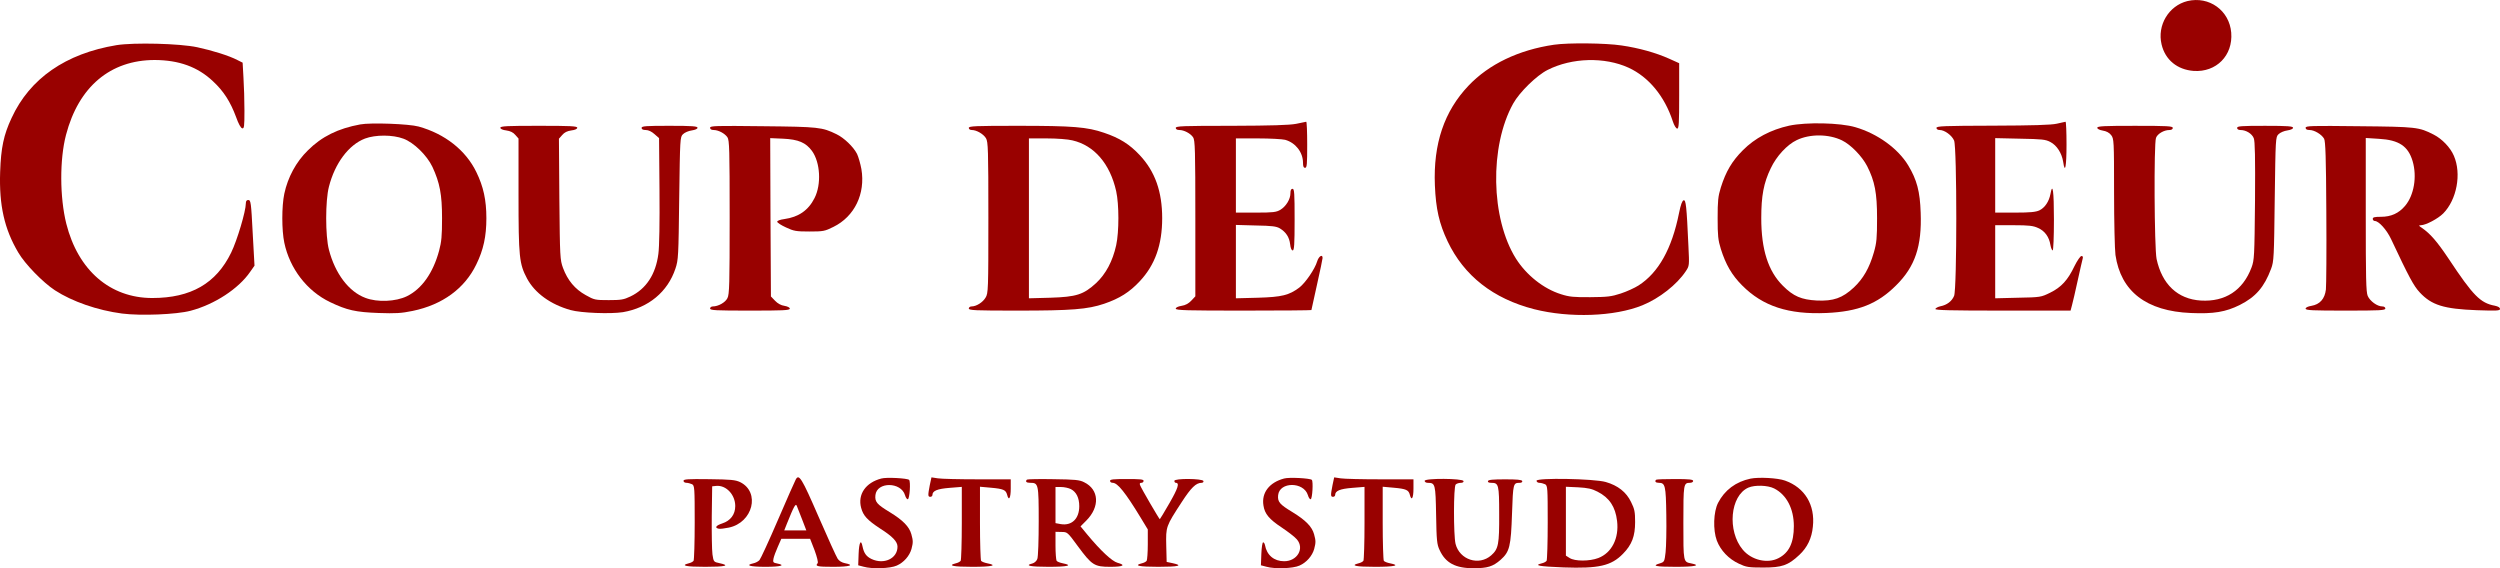
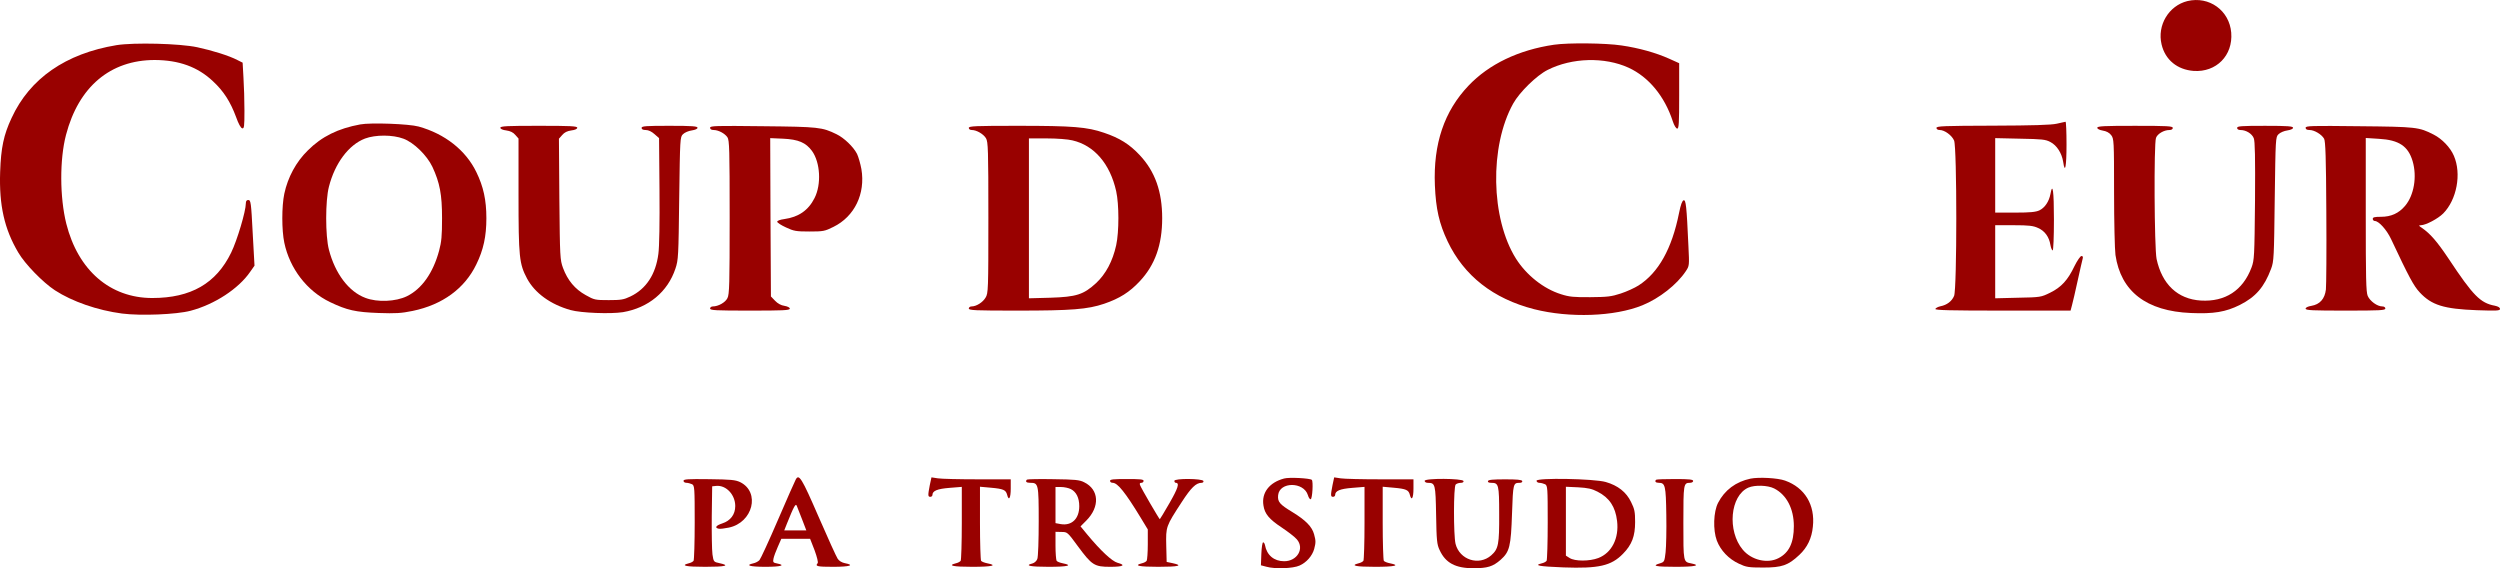
<svg xmlns="http://www.w3.org/2000/svg" width="176" height="40" viewBox="0 0 176 40" fill="none">
  <path d="M153.997 0.075C152.678 0.4 151.851 1.78 152.176 3.13C152.432 4.215 153.279 4.904 154.431 4.993C156.025 5.102 157.207 3.909 157.079 2.302C156.951 0.735 155.523 -0.29 153.997 0.075Z" fill="#990100" />
  <path d="M8.201 3.179C4.627 3.77 2.097 5.525 0.817 8.304C0.256 9.497 0.069 10.404 0.01 12.109C-0.069 14.445 0.306 16.12 1.28 17.767C1.753 18.585 3.023 19.886 3.869 20.438C5.08 21.226 6.862 21.847 8.595 22.074C9.894 22.241 12.424 22.143 13.418 21.877C15.102 21.433 16.795 20.329 17.612 19.137L17.917 18.703L17.789 16.387C17.681 14.258 17.652 14.08 17.484 14.08C17.366 14.08 17.307 14.149 17.307 14.317C17.307 14.869 16.697 16.919 16.273 17.786C15.22 19.955 13.438 20.98 10.721 20.98C7.748 20.98 5.494 19.028 4.667 15.746C4.204 13.893 4.194 11.222 4.647 9.497C5.533 6.106 7.768 4.224 10.898 4.224C12.601 4.234 13.921 4.707 14.994 5.722C15.742 6.412 16.224 7.171 16.618 8.235C16.785 8.709 16.953 9.014 17.051 9.034C17.189 9.063 17.209 8.915 17.209 7.792C17.209 7.092 17.179 6.047 17.14 5.466L17.081 4.411L16.706 4.224C16.145 3.928 14.954 3.554 13.891 3.327C12.66 3.061 9.422 2.982 8.201 3.179Z" fill="#990100" />
  <path d="M109.403 3.149C106.912 3.514 104.816 4.519 103.378 6.037C101.675 7.831 100.897 10.118 101.016 13.045C101.084 14.711 101.321 15.746 101.911 16.988C103.063 19.413 105.121 21.029 108.005 21.768C110.496 22.399 113.666 22.291 115.625 21.492C116.816 21.009 118.056 20.033 118.677 19.097C118.933 18.713 118.933 18.703 118.864 17.303C118.736 14.474 118.687 14.07 118.529 14.1C118.431 14.12 118.322 14.405 118.204 14.997C117.702 17.51 116.757 19.196 115.359 20.093C115.083 20.27 114.522 20.526 114.099 20.664C113.439 20.881 113.164 20.911 111.963 20.921C110.801 20.93 110.476 20.901 109.895 20.713C108.665 20.329 107.464 19.373 106.725 18.21C104.944 15.381 104.855 10.295 106.529 7.289C106.972 6.491 108.182 5.308 108.95 4.924C110.663 4.056 112.967 3.997 114.65 4.766C116.068 5.416 117.19 6.777 117.761 8.531C117.86 8.837 117.997 9.053 118.076 9.053C118.194 9.053 118.214 8.669 118.214 6.747V4.45L117.515 4.135C116.57 3.711 115.369 3.376 114.148 3.199C113.036 3.031 110.407 3.002 109.403 3.149Z" fill="#990100" />
-   <path d="M91.24 8.719C90.767 8.807 89.546 8.847 86.692 8.857C83.275 8.857 82.773 8.876 82.773 9.005C82.773 9.093 82.862 9.152 83.02 9.152C83.354 9.152 83.807 9.389 83.994 9.665C84.132 9.862 84.152 10.562 84.152 15.372V20.862L83.866 21.167C83.679 21.364 83.453 21.493 83.177 21.532C82.931 21.572 82.773 21.65 82.773 21.729C82.773 21.848 83.571 21.867 87.548 21.867C90.177 21.867 92.323 21.848 92.323 21.828C92.323 21.808 92.5 21.01 92.716 20.044C92.933 19.078 93.11 18.23 93.11 18.161C93.11 17.866 92.835 18.043 92.726 18.408C92.569 18.94 91.899 19.916 91.476 20.241C90.757 20.783 90.246 20.911 88.562 20.96L87.007 21V18.418V15.835L88.414 15.874C89.556 15.894 89.862 15.934 90.108 16.081C90.541 16.348 90.767 16.702 90.826 17.195C90.856 17.471 90.925 17.629 91.004 17.629C91.112 17.629 91.141 17.235 91.141 15.46C91.141 13.598 91.122 13.292 90.994 13.292C90.895 13.292 90.846 13.391 90.846 13.607C90.846 14.021 90.541 14.524 90.137 14.771C89.852 14.938 89.635 14.968 88.414 14.968H87.007V12.356V9.744H88.562C89.409 9.744 90.275 9.793 90.472 9.842C91.21 10.049 91.732 10.72 91.732 11.469C91.732 11.705 91.771 11.814 91.88 11.814C92.008 11.814 92.027 11.567 92.027 10.187C92.027 9.29 91.998 8.571 91.958 8.571C91.909 8.581 91.594 8.64 91.24 8.719Z" fill="#990100" />
  <path d="M144.794 8.709C144.41 8.798 143.1 8.837 140.295 8.847C136.839 8.857 136.327 8.876 136.327 9.005C136.327 9.093 136.416 9.152 136.554 9.152C136.898 9.152 137.41 9.527 137.568 9.892C137.775 10.394 137.775 20.33 137.568 20.832C137.41 21.207 137.066 21.473 136.603 21.562C136.436 21.601 136.278 21.68 136.249 21.749C136.219 21.838 137.263 21.867 140.994 21.867H145.768L145.867 21.493C145.926 21.296 146.103 20.507 146.27 19.748C146.438 18.989 146.595 18.289 146.625 18.191C146.654 18.082 146.625 18.023 146.536 18.023C146.457 18.023 146.241 18.339 146.044 18.733C145.581 19.709 145.119 20.221 144.331 20.606C143.691 20.921 143.652 20.931 142.067 20.96L140.462 21V18.427V15.855H141.771C142.835 15.855 143.15 15.894 143.484 16.052C143.957 16.259 144.262 16.683 144.351 17.254C144.39 17.461 144.459 17.629 144.508 17.629C144.557 17.629 144.597 16.702 144.597 15.46C144.597 13.43 144.508 12.799 144.351 13.657C144.252 14.189 143.957 14.623 143.573 14.81C143.317 14.928 142.923 14.968 141.85 14.968H140.462V12.346V9.724L142.214 9.764C143.75 9.793 144.006 9.813 144.351 10C144.804 10.237 145.148 10.779 145.247 11.39C145.375 12.277 145.483 11.745 145.483 10.187C145.483 9.29 145.453 8.571 145.414 8.571C145.365 8.581 145.089 8.64 144.794 8.709Z" fill="#990100" />
  <path d="M25.361 8.759C23.805 9.045 22.654 9.607 21.669 10.592C20.842 11.4 20.261 12.485 20.015 13.638C19.828 14.525 19.828 16.201 20.015 17.088C20.399 18.911 21.61 20.488 23.235 21.267C24.426 21.838 25.036 21.976 26.66 22.035C27.852 22.075 28.245 22.055 29.053 21.888C31.149 21.454 32.715 20.311 33.532 18.615C34.034 17.59 34.241 16.644 34.241 15.363C34.241 14.081 34.034 13.135 33.532 12.11C32.784 10.572 31.317 9.419 29.466 8.907C28.787 8.72 26.099 8.621 25.361 8.759ZM28.403 9.764C29.131 10.03 30.057 10.937 30.441 11.745C30.962 12.869 31.12 13.687 31.12 15.363C31.12 16.605 31.081 17.028 30.913 17.649C30.49 19.216 29.692 20.34 28.649 20.853C27.861 21.237 26.572 21.296 25.725 20.971C24.554 20.537 23.589 19.256 23.156 17.58C22.9 16.614 22.9 14.121 23.156 13.145C23.579 11.489 24.544 10.198 25.696 9.754C26.434 9.478 27.645 9.478 28.403 9.764Z" fill="#990100" />
-   <path d="M125.962 8.846C124.663 9.132 123.541 9.724 122.694 10.581C121.936 11.34 121.503 12.069 121.148 13.193C120.951 13.824 120.922 14.139 120.922 15.361C120.922 16.584 120.951 16.899 121.148 17.53C121.493 18.624 121.926 19.373 122.645 20.092C124.102 21.561 125.913 22.152 128.581 22.034C130.806 21.936 132.174 21.403 133.484 20.092C134.822 18.772 135.305 17.333 135.216 14.977C135.167 13.479 134.95 12.661 134.34 11.646C133.621 10.453 132.174 9.408 130.619 8.955C129.546 8.639 127.173 8.59 125.962 8.846ZM129.674 9.881C130.304 10.187 131.091 11.005 131.446 11.695C131.987 12.759 132.145 13.587 132.145 15.361C132.145 16.761 132.115 17.096 131.918 17.776C131.603 18.87 131.17 19.619 130.51 20.24C129.703 20.989 129.073 21.206 127.912 21.157C126.819 21.098 126.258 20.861 125.519 20.122C124.476 19.087 123.993 17.569 123.993 15.361C123.993 13.784 124.161 12.878 124.663 11.843C125.057 11.005 125.805 10.187 126.494 9.862C127.419 9.418 128.738 9.428 129.674 9.881Z" fill="#990100" />
  <path d="M35.225 8.995C35.225 9.074 35.382 9.153 35.638 9.182C35.924 9.222 36.13 9.32 36.278 9.498L36.504 9.754V13.716C36.504 18.112 36.554 18.566 37.105 19.61C37.656 20.635 38.759 21.434 40.167 21.828C40.905 22.035 42.992 22.114 43.858 21.976C45.65 21.67 47.008 20.547 47.55 18.911C47.757 18.299 47.767 18.043 47.816 13.963C47.875 9.744 47.875 9.646 48.082 9.448C48.2 9.33 48.475 9.212 48.702 9.182C48.948 9.143 49.105 9.074 49.105 8.995C49.105 8.887 48.741 8.857 47.136 8.857C45.453 8.857 45.168 8.877 45.168 9.005C45.168 9.103 45.266 9.153 45.463 9.153C45.65 9.153 45.876 9.261 46.073 9.439L46.398 9.724L46.428 13.411C46.447 15.618 46.418 17.402 46.349 17.876C46.162 19.315 45.492 20.34 44.38 20.872C43.907 21.099 43.711 21.128 42.854 21.128C41.909 21.128 41.84 21.118 41.23 20.773C40.482 20.359 39.96 19.738 39.635 18.861C39.428 18.29 39.418 18.122 39.379 14.022L39.349 9.764L39.576 9.508C39.733 9.32 39.93 9.222 40.226 9.182C40.482 9.153 40.639 9.074 40.639 8.995C40.639 8.877 40.157 8.857 37.932 8.857C35.707 8.857 35.225 8.877 35.225 8.995Z" fill="#990100" />
  <path d="M49.99 8.995C49.99 9.093 50.079 9.152 50.236 9.152C50.571 9.152 51.024 9.389 51.211 9.665C51.349 9.862 51.368 10.552 51.368 15.293C51.368 20.004 51.349 20.734 51.211 20.99C51.063 21.296 50.561 21.572 50.187 21.572C50.079 21.572 49.99 21.64 49.99 21.719C49.99 21.848 50.364 21.867 52.796 21.867C55.109 21.867 55.602 21.848 55.602 21.729C55.602 21.65 55.454 21.572 55.227 21.532C54.991 21.503 54.745 21.364 54.568 21.177L54.273 20.872L54.243 15.293L54.223 9.724L55.129 9.764C56.212 9.813 56.734 10.04 57.167 10.631C57.748 11.439 57.836 12.977 57.344 13.943C56.911 14.81 56.212 15.283 55.227 15.421C54.922 15.46 54.716 15.539 54.716 15.608C54.716 15.677 54.991 15.855 55.336 16.012C55.887 16.269 56.045 16.298 56.98 16.298C57.955 16.298 58.063 16.279 58.673 15.973C60.16 15.244 60.937 13.637 60.642 11.902C60.573 11.528 60.435 11.045 60.337 10.838C60.081 10.335 59.421 9.704 58.89 9.448C57.876 8.955 57.649 8.926 53.712 8.886C50.364 8.847 49.99 8.857 49.99 8.995Z" fill="#990100" />
  <path d="M68.203 9.005C68.203 9.093 68.292 9.152 68.41 9.152C68.754 9.152 69.237 9.438 69.414 9.734C69.562 9.99 69.581 10.503 69.581 15.332C69.581 20.418 69.572 20.645 69.385 20.951C69.188 21.286 68.735 21.572 68.4 21.572C68.292 21.572 68.203 21.64 68.203 21.719C68.203 21.848 68.646 21.867 71.6 21.867C75.449 21.867 76.561 21.779 77.733 21.384C78.825 21.01 79.524 20.566 80.233 19.807C81.316 18.654 81.818 17.235 81.818 15.362C81.818 13.489 81.316 12.07 80.233 10.917C79.524 10.158 78.816 9.714 77.733 9.35C76.532 8.936 75.528 8.857 71.678 8.857C68.656 8.857 68.203 8.876 68.203 9.005ZM75.498 9.882C77.034 10.237 78.146 11.528 78.579 13.46C78.786 14.396 78.786 16.318 78.579 17.264C78.333 18.388 77.851 19.285 77.171 19.925C76.276 20.744 75.783 20.901 73.942 20.96L72.436 21V15.372V9.744H73.696C74.385 9.744 75.193 9.803 75.498 9.882Z" fill="#990100" />
  <path d="M147.648 8.996C147.648 9.075 147.806 9.154 148.032 9.193C148.288 9.233 148.495 9.341 148.623 9.509C148.82 9.765 148.83 9.883 148.83 13.53C148.83 15.59 148.879 17.581 148.928 17.946C149.302 20.518 151.104 21.908 154.244 22.036C155.839 22.105 156.686 21.967 157.69 21.465C158.802 20.903 159.403 20.213 159.885 18.922C160.082 18.399 160.092 18.113 160.141 14.013C160.2 9.745 160.2 9.647 160.407 9.45C160.525 9.331 160.801 9.213 161.027 9.183C161.273 9.144 161.431 9.075 161.431 8.996C161.431 8.888 161.067 8.858 159.462 8.858C157.778 8.858 157.493 8.878 157.493 9.006C157.493 9.095 157.582 9.154 157.739 9.154C158.123 9.154 158.537 9.41 158.664 9.726C158.753 9.942 158.773 11.066 158.753 14.141C158.714 18.074 158.704 18.301 158.507 18.833C157.897 20.449 156.656 21.258 154.943 21.159C153.309 21.06 152.206 20.016 151.823 18.232C151.665 17.453 151.626 10.12 151.783 9.706C151.882 9.42 152.344 9.154 152.718 9.154C152.876 9.154 152.964 9.095 152.964 9.006C152.964 8.878 152.6 8.858 150.306 8.858C148.121 8.858 147.648 8.878 147.648 8.996Z" fill="#990100" />
  <path d="M162.316 8.995C162.316 9.103 162.405 9.152 162.592 9.152C162.927 9.152 163.439 9.458 163.616 9.764C163.714 9.941 163.754 11.075 163.773 14.918C163.793 17.629 163.773 20.083 163.744 20.379C163.665 21.049 163.311 21.433 162.72 21.532C162.474 21.572 162.316 21.65 162.316 21.729C162.316 21.848 162.809 21.867 165.122 21.867C167.554 21.867 167.928 21.848 167.928 21.719C167.928 21.631 167.839 21.572 167.711 21.572C167.357 21.572 166.845 21.197 166.687 20.832C166.569 20.556 166.55 19.571 166.55 15.106V9.714L167.475 9.773C168.883 9.852 169.532 10.286 169.847 11.341C170.172 12.435 169.946 13.755 169.316 14.495C168.873 15.017 168.331 15.263 167.613 15.263C167.17 15.263 167.042 15.293 167.042 15.411C167.042 15.49 167.111 15.559 167.189 15.559C167.465 15.559 168.026 16.18 168.331 16.831C169.592 19.512 169.926 20.133 170.35 20.586C171.186 21.483 172.043 21.749 174.356 21.838C175.794 21.887 176 21.877 176 21.749C176 21.65 175.872 21.572 175.636 21.522C174.622 21.335 174.11 20.822 172.387 18.22C171.56 16.988 171.098 16.456 170.487 16.032C170.261 15.884 170.261 15.865 170.438 15.855C170.783 15.845 171.629 15.401 172.003 15.027C172.958 14.061 173.303 12.228 172.752 10.966C172.506 10.384 171.915 9.773 171.334 9.478C170.29 8.945 170.123 8.926 166.087 8.886C162.7 8.847 162.316 8.857 162.316 8.995Z" fill="#990100" />
  <path d="M56.018 33.764C55.959 33.862 55.398 35.144 54.767 36.602C54.137 38.071 53.547 39.343 53.468 39.431C53.389 39.52 53.192 39.628 53.035 39.658C52.424 39.796 52.798 39.904 53.881 39.904C54.974 39.904 55.348 39.796 54.708 39.668C54.433 39.618 54.403 39.579 54.452 39.333C54.482 39.175 54.62 38.8 54.758 38.495L55.004 37.933H56.018H57.032L57.347 38.741C57.524 39.224 57.612 39.599 57.563 39.648C57.366 39.865 57.534 39.904 58.656 39.904C59.818 39.904 60.202 39.786 59.483 39.648C59.276 39.609 59.069 39.49 58.971 39.333C58.883 39.205 58.272 37.864 57.622 36.366C56.441 33.645 56.244 33.33 56.018 33.764ZM56.471 36.573L56.766 37.342H55.988H55.21L55.398 36.868C55.9 35.617 56.018 35.41 56.096 35.617C56.136 35.725 56.313 36.159 56.471 36.573Z" fill="#990100" />
-   <path d="M62.052 33.686C60.94 33.971 60.369 34.809 60.625 35.755C60.772 36.307 61.058 36.613 61.954 37.204C62.84 37.766 63.184 38.131 63.184 38.486C63.184 39.324 62.229 39.767 61.353 39.353C60.989 39.176 60.822 38.949 60.723 38.476C60.615 37.924 60.477 38.18 60.447 38.988L60.418 39.797L60.792 39.895C61.402 40.073 62.682 40.023 63.135 39.816C63.627 39.599 64.031 39.136 64.169 38.644C64.287 38.19 64.287 38.072 64.159 37.608C64.011 37.076 63.568 36.623 62.633 36.051C61.737 35.509 61.58 35.332 61.629 34.859C61.727 33.903 63.44 33.912 63.716 34.868C63.765 35.036 63.854 35.164 63.913 35.144C64.041 35.105 64.12 33.903 64.001 33.784C63.883 33.666 62.397 33.587 62.052 33.686Z" fill="#990100" />
  <path d="M65.456 34.158C65.319 34.877 65.319 34.976 65.496 34.976C65.575 34.976 65.643 34.917 65.643 34.848C65.643 34.552 65.988 34.414 66.854 34.345L67.711 34.276V36.819C67.711 38.219 67.671 39.411 67.632 39.48C67.593 39.54 67.435 39.628 67.287 39.658C66.677 39.816 67.1 39.904 68.449 39.904C69.827 39.904 70.27 39.806 69.512 39.658C69.305 39.618 69.109 39.54 69.069 39.48C69.03 39.411 68.99 38.219 68.99 36.809V34.266L69.758 34.335C70.644 34.414 70.812 34.493 70.9 34.828C71.019 35.301 71.156 35.075 71.156 34.404V33.744H68.823C67.534 33.744 66.273 33.715 66.027 33.675L65.575 33.606L65.456 34.158Z" fill="#990100" />
  <path d="M90.404 33.686C89.36 33.962 88.799 34.691 88.947 35.588C89.035 36.179 89.35 36.554 90.246 37.145C90.699 37.451 91.172 37.816 91.3 37.973C91.851 38.614 91.329 39.511 90.404 39.511C89.695 39.511 89.183 39.087 89.055 38.377C89.035 38.269 88.976 38.18 88.927 38.18C88.868 38.18 88.819 38.545 88.799 38.988L88.769 39.797L89.144 39.895C89.754 40.073 91.034 40.023 91.487 39.816C91.979 39.599 92.382 39.136 92.52 38.644C92.638 38.19 92.638 38.072 92.51 37.608C92.363 37.076 91.92 36.623 90.985 36.051C90.089 35.509 89.931 35.332 89.98 34.859C90.079 33.903 91.782 33.903 92.077 34.859C92.126 35.036 92.215 35.164 92.274 35.144C92.392 35.105 92.461 33.893 92.353 33.784C92.235 33.666 90.748 33.587 90.404 33.686Z" fill="#990100" />
  <path d="M93.808 34.158C93.67 34.877 93.67 34.976 93.847 34.976C93.926 34.976 93.995 34.917 93.995 34.848C93.995 34.552 94.34 34.414 95.206 34.345L96.062 34.276V36.819C96.062 38.219 96.023 39.411 95.984 39.48C95.944 39.54 95.787 39.628 95.639 39.658C95.029 39.816 95.452 39.904 96.801 39.904C98.179 39.904 98.622 39.806 97.864 39.658C97.657 39.618 97.46 39.54 97.421 39.48C97.382 39.411 97.342 38.219 97.342 36.809V34.266L98.11 34.335C98.996 34.414 99.163 34.493 99.252 34.828C99.37 35.301 99.508 35.075 99.508 34.404V33.744H97.175C95.885 33.744 94.625 33.715 94.379 33.675L93.926 33.606L93.808 34.158Z" fill="#990100" />
  <path d="M123.236 33.696C122.202 33.913 121.414 34.505 120.952 35.401C120.627 36.032 120.587 37.304 120.863 38.053C121.129 38.753 121.7 39.354 122.428 39.689C122.93 39.925 123.098 39.955 124.122 39.955C125.451 39.955 125.884 39.807 126.671 39.068C127.233 38.546 127.548 37.895 127.626 37.077C127.794 35.539 127.055 34.327 125.667 33.834C125.155 33.647 123.816 33.578 123.236 33.696ZM124.899 34.386C125.776 34.83 126.287 35.815 126.287 37.038C126.287 38.211 125.953 38.91 125.205 39.295C124.427 39.699 123.305 39.433 122.694 38.703C121.582 37.383 121.798 34.889 123.088 34.327C123.541 34.13 124.456 34.16 124.899 34.386Z" fill="#990100" />
  <path d="M48.119 33.852C48.119 33.931 48.208 33.99 48.326 33.99C48.434 33.99 48.611 34.04 48.72 34.089C48.897 34.188 48.907 34.326 48.907 36.78C48.907 38.199 48.867 39.411 48.828 39.48C48.789 39.54 48.631 39.628 48.483 39.658C47.873 39.816 48.296 39.904 49.645 39.904C51.072 39.904 51.437 39.816 50.659 39.648C50.246 39.559 50.236 39.559 50.157 39.027C50.118 38.731 50.098 37.529 50.108 36.366L50.137 34.237L50.433 34.207C51.122 34.148 51.762 34.828 51.762 35.627C51.762 36.218 51.427 36.661 50.846 36.849C50.393 36.997 50.285 37.164 50.61 37.223C50.698 37.243 51.013 37.204 51.299 37.145C53.002 36.8 53.544 34.651 52.106 33.941C51.762 33.783 51.466 33.754 49.921 33.734C48.405 33.715 48.119 33.734 48.119 33.852Z" fill="#990100" />
  <path d="M72.299 33.764C72.161 33.902 72.259 33.99 72.525 33.99C73.106 33.99 73.125 34.059 73.125 36.701C73.125 38.022 73.086 39.214 73.027 39.352C72.978 39.49 72.83 39.628 72.682 39.668C72.102 39.816 72.525 39.904 73.814 39.904C75.153 39.904 75.577 39.806 74.829 39.658C74.622 39.618 74.425 39.54 74.385 39.48C74.346 39.411 74.307 38.928 74.307 38.396V37.44L74.73 37.45C75.144 37.45 75.153 37.46 75.882 38.455C76.866 39.786 77.043 39.904 78.156 39.904C79.081 39.904 79.288 39.786 78.668 39.618C78.284 39.51 77.487 38.771 76.532 37.618L76.069 37.056L76.472 36.652C77.447 35.676 77.378 34.464 76.325 33.951C76 33.783 75.685 33.754 74.149 33.734C73.165 33.715 72.328 33.734 72.299 33.764ZM75.39 34.434C75.774 34.631 75.98 35.055 75.98 35.636C75.98 36.514 75.459 37.026 74.681 36.898L74.307 36.829V35.558V34.286H74.701C74.927 34.286 75.232 34.355 75.39 34.434Z" fill="#990100" />
  <path d="M78.147 33.852C78.147 33.931 78.225 33.99 78.334 33.99C78.678 33.99 79.219 34.661 80.322 36.474L80.805 37.273V38.317C80.805 38.889 80.765 39.411 80.726 39.48C80.686 39.54 80.529 39.628 80.381 39.658C79.771 39.816 80.194 39.904 81.543 39.904C82.97 39.904 83.335 39.816 82.557 39.648L82.133 39.559L82.104 38.406C82.075 37.066 82.075 37.066 83.197 35.341C83.856 34.326 84.201 33.99 84.595 33.99C84.683 33.99 84.742 33.931 84.723 33.862C84.654 33.685 82.675 33.665 82.675 33.852C82.675 33.931 82.724 33.99 82.773 33.99C83.059 33.99 82.931 34.375 82.33 35.42C81.976 36.041 81.661 36.553 81.651 36.553C81.612 36.553 80.332 34.365 80.263 34.158C80.214 34.04 80.243 33.99 80.352 33.99C80.44 33.99 80.509 33.931 80.509 33.852C80.509 33.744 80.263 33.724 79.328 33.724C78.393 33.724 78.147 33.744 78.147 33.852Z" fill="#990100" />
  <path d="M100.295 33.853C100.295 33.932 100.393 33.992 100.521 33.992C101.043 33.992 101.063 34.08 101.102 36.258C101.132 38.052 101.161 38.328 101.348 38.723C101.762 39.629 102.461 40.004 103.731 40.004C104.715 40.004 105.099 39.886 105.641 39.413C106.28 38.841 106.369 38.486 106.448 36.111C106.517 34.051 106.536 33.992 106.97 33.992C107.117 33.992 107.186 33.942 107.166 33.863C107.127 33.775 106.802 33.745 105.956 33.745C105.109 33.745 104.784 33.775 104.755 33.863C104.725 33.952 104.814 33.992 105.001 33.992C105.503 33.992 105.542 34.12 105.542 36.19C105.552 38.319 105.493 38.644 104.981 39.097C104.115 39.856 102.756 39.413 102.471 38.289C102.323 37.678 102.323 34.267 102.48 34.11C102.549 34.041 102.707 33.992 102.835 33.992C102.973 33.992 103.051 33.942 103.032 33.863C102.963 33.676 100.295 33.656 100.295 33.853Z" fill="#990100" />
  <path d="M108.172 33.844C108.172 33.923 108.26 33.992 108.379 33.992C108.487 33.992 108.664 34.041 108.772 34.091C108.95 34.189 108.959 34.327 108.959 36.782C108.959 38.201 108.92 39.413 108.881 39.482C108.841 39.541 108.684 39.63 108.536 39.66C107.955 39.807 108.339 39.876 110.072 39.945C112.543 40.034 113.429 39.837 114.256 38.989C114.886 38.349 115.112 37.747 115.112 36.752C115.112 36.032 115.073 35.835 114.827 35.343C114.492 34.643 113.901 34.179 113.045 33.933C112.218 33.696 108.172 33.627 108.172 33.844ZM112.464 34.613C113.301 35.037 113.724 35.678 113.842 36.673C113.99 37.895 113.468 38.92 112.523 39.285C111.903 39.522 110.869 39.522 110.505 39.285L110.239 39.117V36.693V34.268L111.106 34.307C111.775 34.347 112.07 34.406 112.464 34.613Z" fill="#990100" />
  <path d="M116.59 33.774C116.472 33.892 116.56 33.99 116.777 33.99C117.23 33.99 117.279 34.178 117.308 36.248C117.328 37.312 117.299 38.485 117.259 38.869C117.18 39.54 117.171 39.559 116.865 39.658C116.245 39.835 116.55 39.904 117.968 39.904C119.317 39.904 119.779 39.806 119.08 39.668C118.5 39.55 118.509 39.618 118.509 36.809C118.509 34.079 118.519 33.99 118.972 33.99C119.1 33.99 119.199 33.931 119.199 33.862C119.199 33.754 118.923 33.724 117.919 33.724C117.22 33.724 116.619 33.744 116.59 33.774Z" fill="#990100" />
</svg>